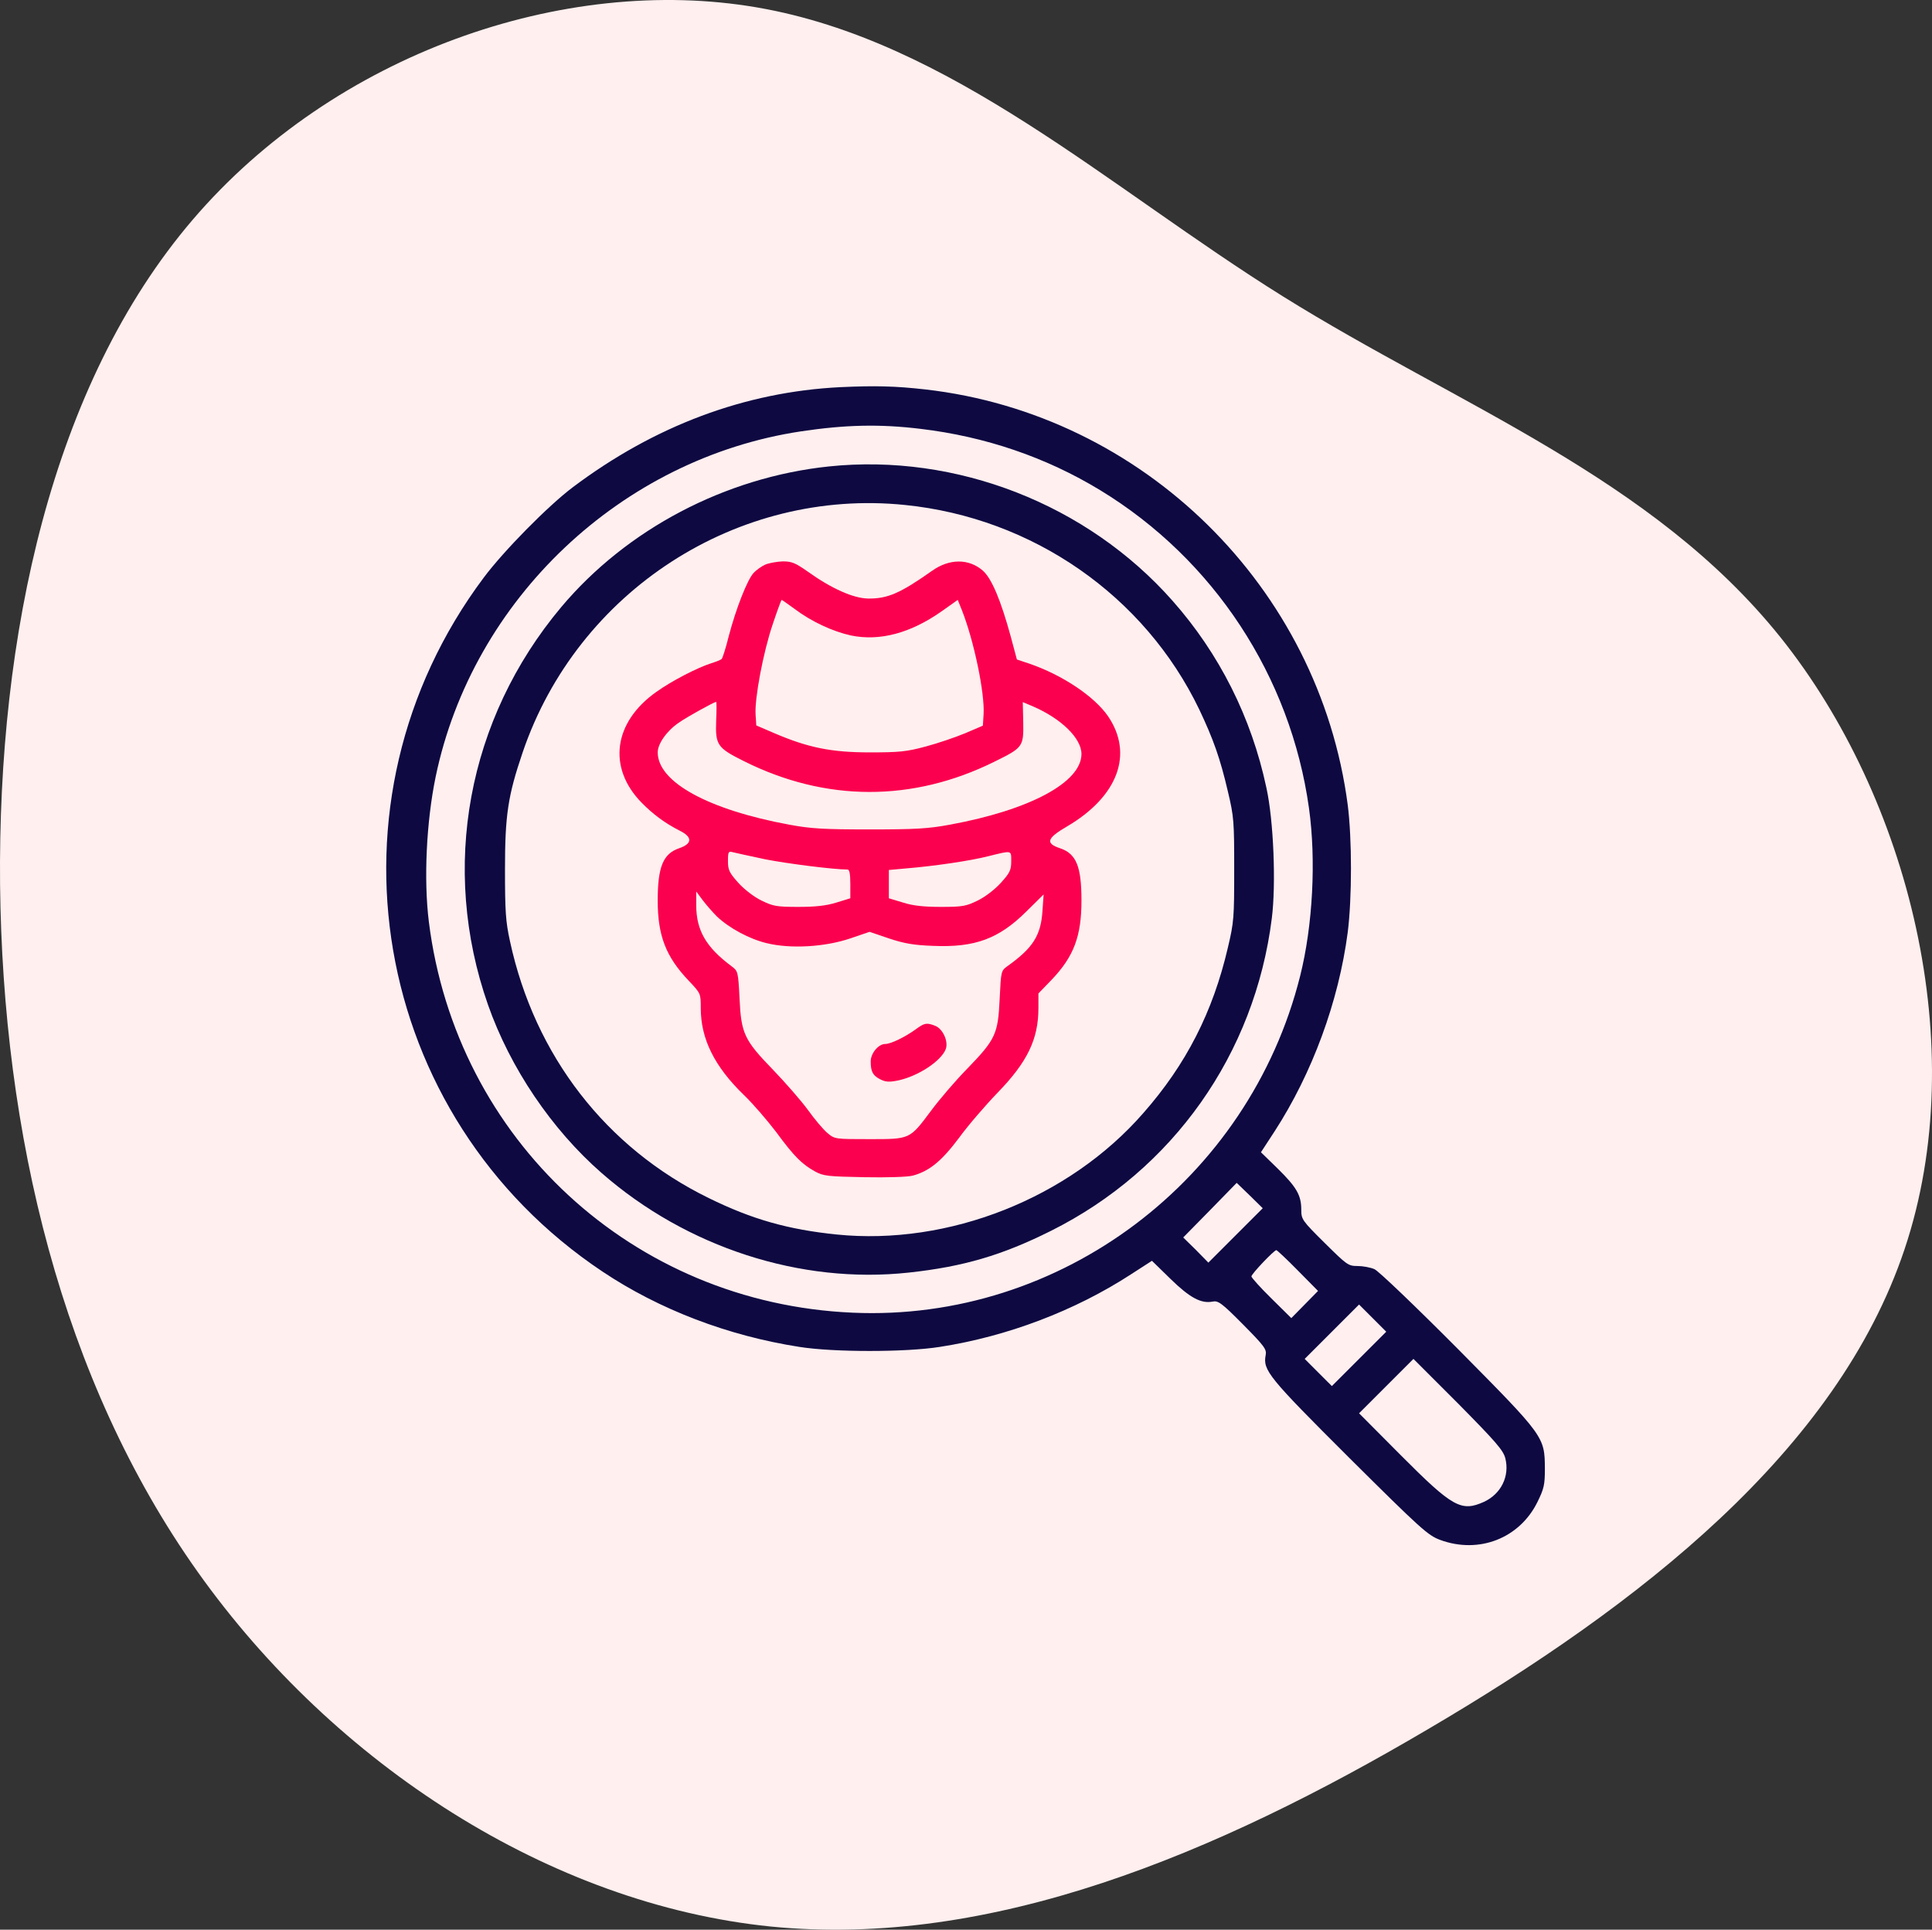
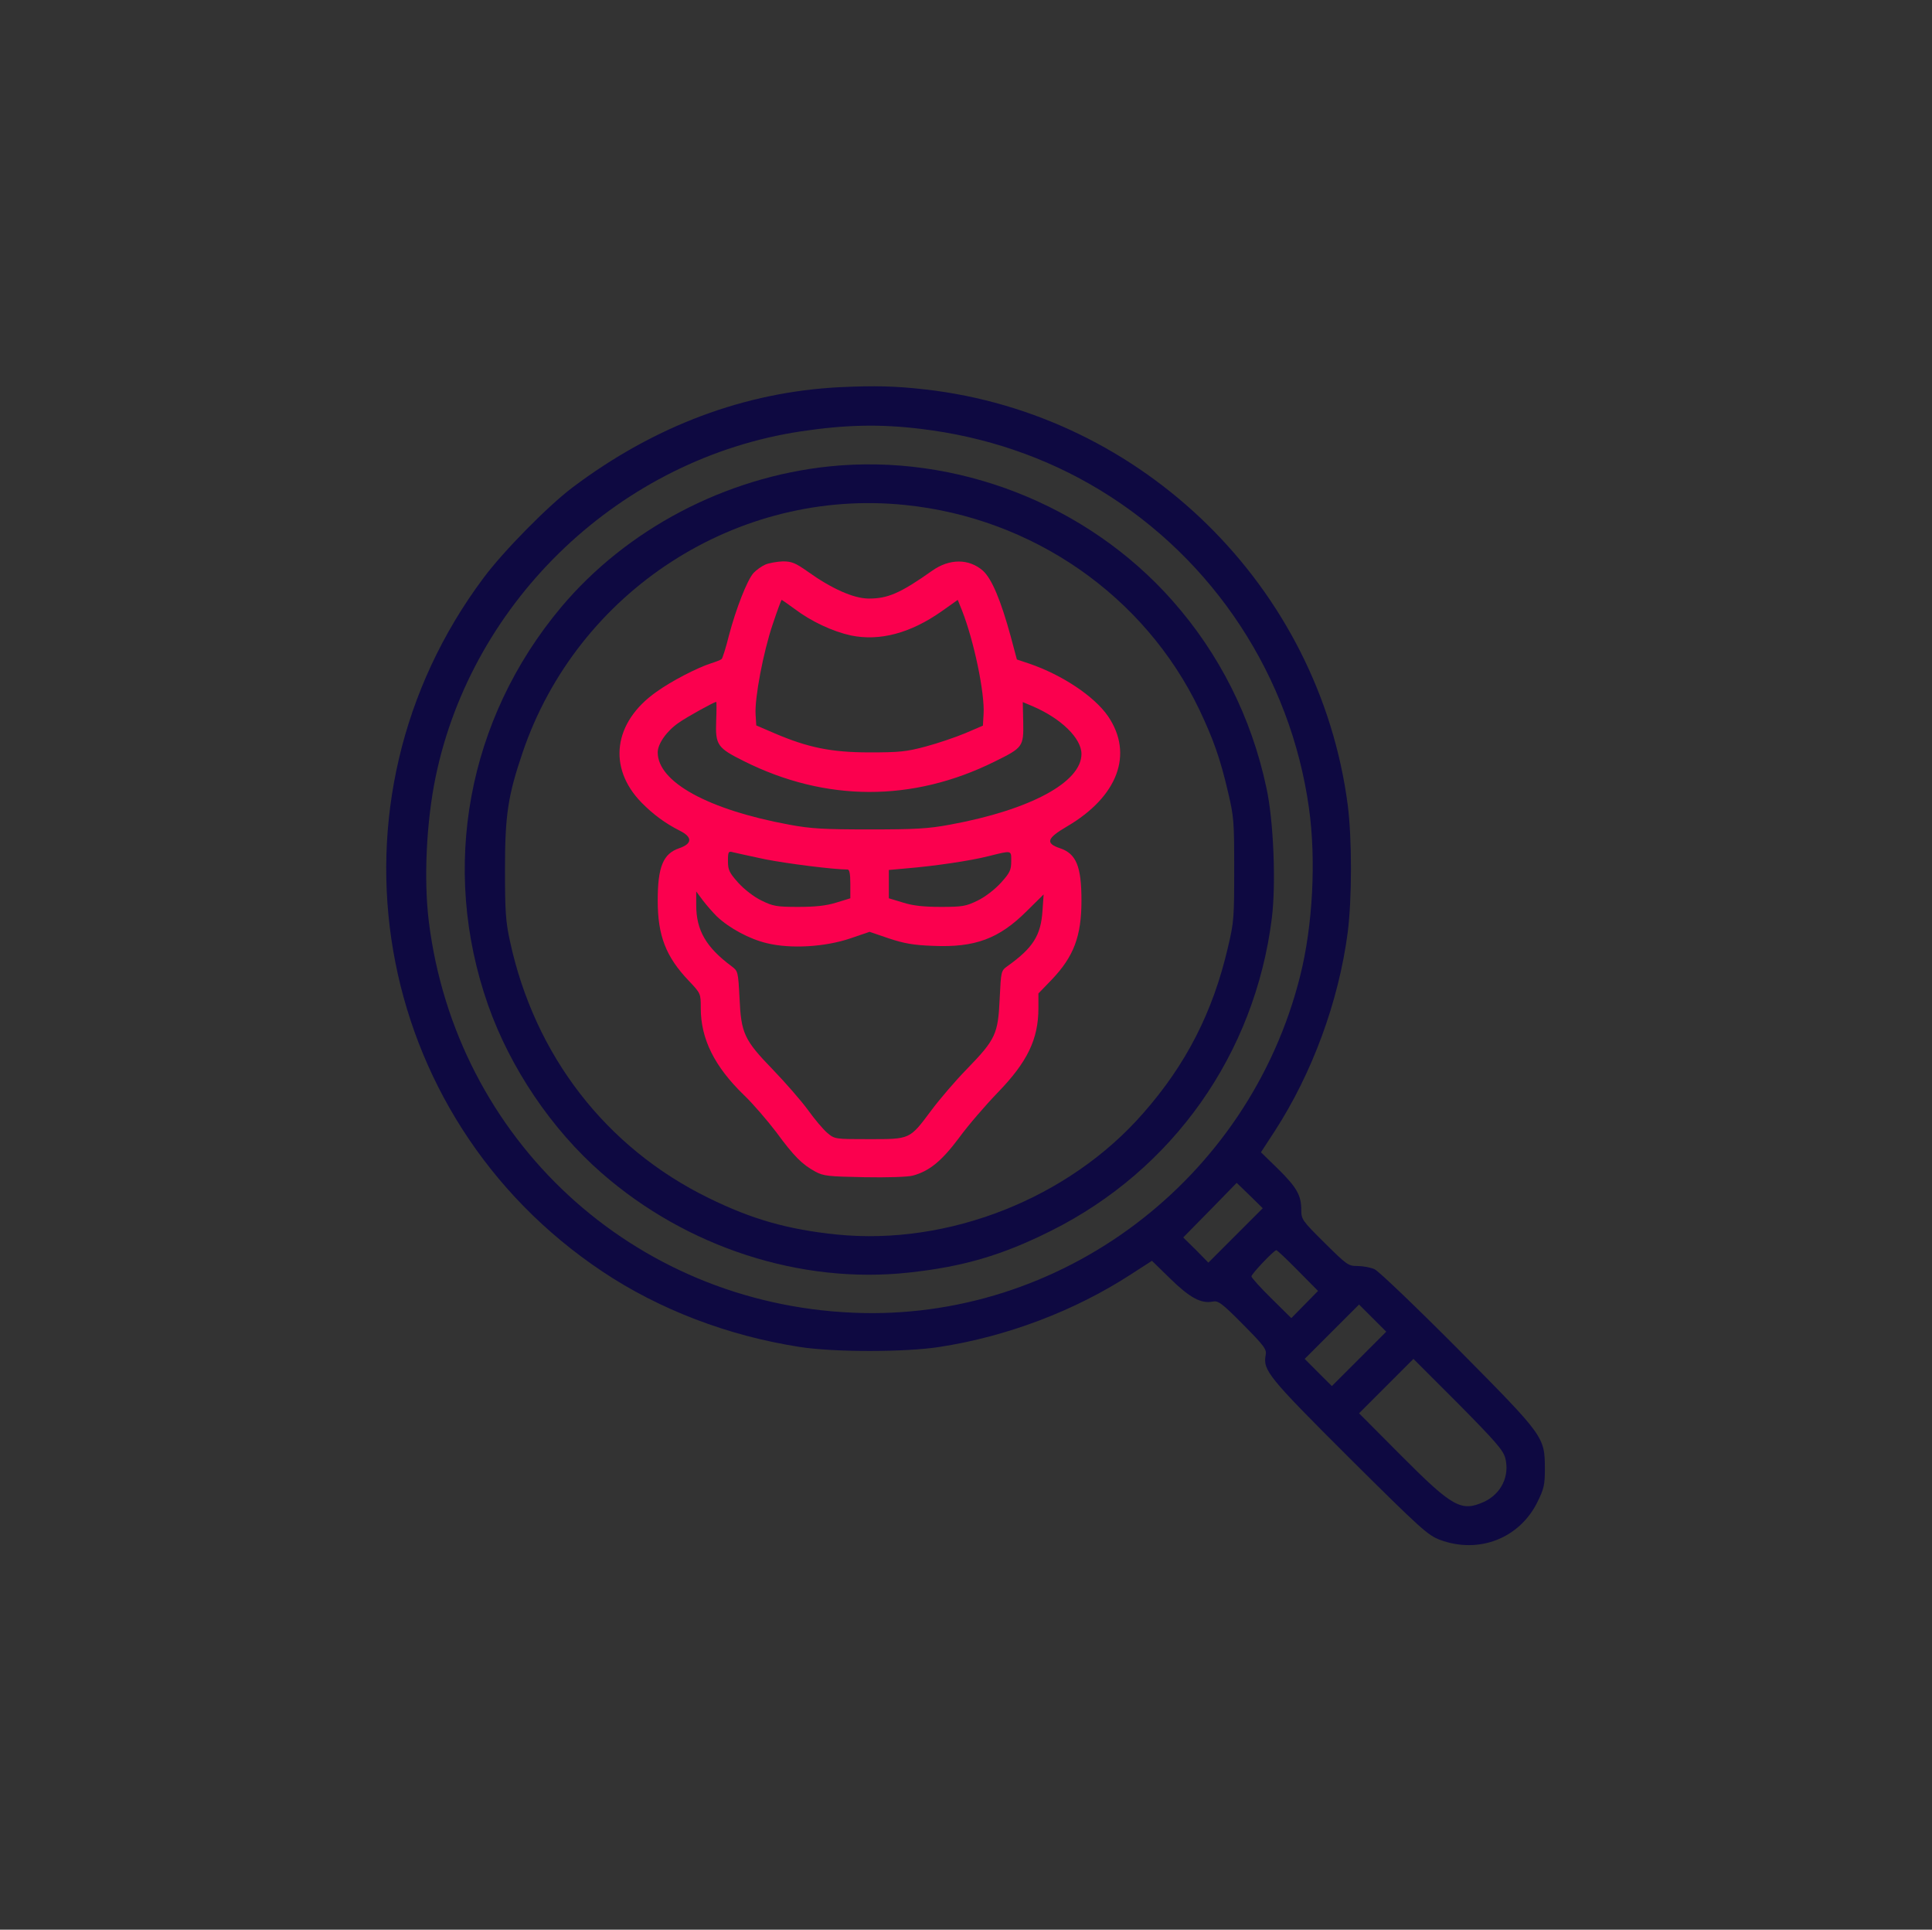
<svg xmlns="http://www.w3.org/2000/svg" width="120.056px" height="119.894px" viewBox="0 0 120.056 119.894" version="1.1">
  <rect x="0" y="0" width="120.056" height="119.894" fill="#333333" stroke="none" />
  <title>Fraud Detection</title>
  <g id="Page-1" stroke="none" stroke-width="1" fill="none" fill-rule="evenodd">
    <g id="Natural-Language-Processing-Solutions_V03" transform="translate(-1102.027, -1192.973)" fill-rule="nonzero">
      <g id="Group-29" transform="translate(123, 786)">
        <g id="Group-52-Copy" transform="translate(0, 386)">
          <g id="Group-30" transform="translate(960, 0)">
            <g id="Fraud-Detection" transform="translate(19.027, 20.973)">
-               <path d="M106.332,11.901 C116.609,20.697 121.584,34.939 119.513,46.965 C117.443,58.99 108.352,68.75 101.56,79.643 C94.768,90.536 90.323,102.585 80.375,110.562 C70.4,118.539 54.896,122.467 42.372,118.274 C29.822,114.08 20.252,101.79 12.526,88.632 C4.774,75.474 -1.085,61.496 0.279,47.808 C1.668,34.12 10.329,20.721 22.298,12.214 C34.267,3.707 49.594,0.092 65.022,-0.077 C80.476,-0.221 96.055,3.105 106.332,11.901 Z" id="Path" fill="#FFEFEF" transform="translate(60.028, 59.947) rotate(-90) translate(-60.028, -59.947)" />
              <g id="fraud" transform="translate(24, 24)">
                <g id="Group" transform="translate(36, 36) scale(-1, 1) rotate(-180) translate(-36, -36)translate(-0, 0)">
                  <path d="M28.206,71.945 C22.278,71.65 16.659,69.538 11.59,65.724 C10.055,64.569 7.295,61.768 6.056,60.107 C-4.35,46.199 -0.999,26.619 13.449,16.99 C16.969,14.64 21.236,13.007 25.672,12.317 C27.798,11.979 32.276,11.979 34.402,12.317 C38.584,12.964 42.781,14.555 46.273,16.821 L47.583,17.666 L48.737,16.54 C49.934,15.372 50.638,14.991 51.356,15.132 C51.694,15.203 51.92,15.048 53.243,13.71 C54.567,12.373 54.722,12.162 54.651,11.81 C54.468,10.867 54.806,10.445 59.848,5.419 C64.311,0.985 64.734,0.605 65.494,0.324 C67.902,-0.563 70.423,0.422 71.535,2.674 C71.944,3.505 72,3.744 72,4.744 C71.986,6.743 71.986,6.743 66.593,12.19 C63.945,14.851 61.664,17.033 61.411,17.145 C61.157,17.258 60.678,17.342 60.355,17.342 C59.777,17.342 59.693,17.413 58.313,18.778 C56.919,20.158 56.862,20.242 56.862,20.833 C56.862,21.734 56.581,22.227 55.412,23.381 L54.356,24.409 L55.201,25.704 C57.538,29.307 59.186,33.77 59.749,38.077 C60.017,40.203 60.017,43.891 59.749,45.988 C57.975,59.53 47.033,70.27 33.487,71.805 C31.642,72.016 30.347,72.044 28.206,71.945 Z M33.205,69.355 C37.219,68.877 40.992,67.596 44.372,65.541 C51.427,61.247 56.2,53.97 57.341,45.791 C57.792,42.568 57.58,38.499 56.792,35.36 C53.609,22.677 41.908,13.865 28.981,14.442 C15.336,15.034 4.338,25.183 2.648,38.739 C2.324,41.357 2.493,44.932 3.071,47.734 C5.366,58.784 14.618,67.525 25.784,69.201 C28.516,69.609 30.656,69.665 33.205,69.355 Z M52.779,19.243 L51.089,17.553 L50.314,18.342 L49.526,19.116 L51.187,20.805 L52.849,22.508 L53.666,21.72 L54.468,20.932 L52.779,19.243 Z M56.651,17.061 L57.904,15.794 L57.074,14.949 L56.243,14.105 L55.004,15.329 C54.314,16.005 53.764,16.624 53.764,16.695 C53.764,16.85 55.173,18.328 55.313,18.328 C55.356,18.328 55.961,17.765 56.651,17.061 Z M60.453,11.571 L58.763,9.882 L57.918,10.726 L57.074,11.571 L58.763,13.26 L60.453,14.949 L61.298,14.105 L62.143,13.26 L60.453,11.571 Z M69.536,5.419 C69.831,4.293 69.282,3.181 68.212,2.688 C66.804,2.055 66.269,2.351 63.058,5.574 L60.453,8.192 L62.143,9.882 L63.833,11.571 L66.607,8.798 C68.944,6.433 69.395,5.912 69.536,5.419 Z" id="Shape" fill="#0E0941" />
                  <path d="M27.502,67.019 C21.067,66.343 14.941,63.119 10.872,58.277 C5.042,51.323 3.338,42.089 6.324,33.573 C7.704,29.645 10.28,25.83 13.392,23.114 C18.673,18.497 25.756,16.202 32.473,16.934 C35.853,17.3 38.261,18.004 41.302,19.524 C48.892,23.311 53.976,30.518 55.032,38.95 C55.299,41.061 55.144,45.031 54.694,47.058 C53.764,51.436 51.765,55.391 48.864,58.671 C43.569,64.668 35.43,67.849 27.502,67.019 Z M32.234,64.626 C40.176,63.823 47.132,58.981 50.526,51.914 C51.399,50.07 51.821,48.888 52.3,46.833 C52.68,45.242 52.694,44.961 52.694,41.976 C52.694,38.992 52.68,38.711 52.3,37.12 C51.37,33.122 49.709,29.87 47.047,26.844 C42.429,21.551 34.951,18.595 27.995,19.299 C24.968,19.609 22.729,20.242 20.039,21.565 C13.674,24.676 9.224,30.405 7.689,37.528 C7.422,38.739 7.38,39.4 7.38,41.976 C7.38,45.355 7.563,46.565 8.478,49.254 C11.886,59.277 21.813,65.695 32.234,64.626 Z" id="Shape" fill="#0E0941" />
                  <path d="M23.559,60.923 C23.334,60.825 22.996,60.586 22.827,60.403 C22.433,59.966 21.743,58.207 21.292,56.503 C21.109,55.757 20.898,55.096 20.842,55.054 C20.785,54.997 20.49,54.885 20.18,54.786 C19.307,54.505 17.73,53.688 16.786,53.012 C14.111,51.126 13.745,48.297 15.871,46.129 C16.589,45.397 17.335,44.848 18.251,44.383 C19.039,43.989 19.025,43.581 18.208,43.3 C17.209,42.962 16.871,42.145 16.871,40.048 C16.871,37.866 17.378,36.557 18.8,35.065 C19.546,34.276 19.546,34.276 19.546,33.361 C19.546,31.447 20.405,29.73 22.222,27.97 C22.785,27.435 23.686,26.379 24.235,25.662 C25.348,24.141 25.855,23.649 26.657,23.212 C27.164,22.931 27.474,22.903 29.699,22.86 C31.149,22.832 32.403,22.874 32.726,22.959 C33.754,23.24 34.515,23.86 35.599,25.31 C36.162,26.084 37.247,27.337 37.993,28.111 C39.838,30.011 40.528,31.433 40.528,33.361 L40.528,34.276 L41.358,35.135 C42.724,36.571 43.203,37.824 43.203,40.048 C43.203,42.173 42.879,42.962 41.865,43.3 C40.95,43.609 41.049,43.919 42.302,44.651 C45.47,46.509 46.456,49.155 44.851,51.506 C43.992,52.745 42.006,54.068 39.95,54.772 L39.19,55.025 L38.81,56.447 C38.19,58.713 37.627,60.051 37.078,60.543 C36.205,61.304 34.994,61.304 33.909,60.529 C31.938,59.136 31.149,58.798 29.952,58.812 C29.023,58.826 27.671,59.431 26.193,60.487 C25.432,61.022 25.207,61.121 24.644,61.121 C24.278,61.106 23.799,61.022 23.559,60.923 Z M25.362,58.179 C26.404,57.39 27.728,56.771 28.882,56.517 C30.671,56.151 32.572,56.658 34.501,58.01 L35.515,58.728 L35.782,58.066 C36.529,56.166 37.204,52.914 37.12,51.619 L37.078,50.915 L35.993,50.45 C35.388,50.197 34.275,49.817 33.529,49.62 C32.332,49.296 31.882,49.254 30.037,49.254 C27.657,49.254 26.207,49.55 24.109,50.45 L22.996,50.929 L22.954,51.591 C22.883,52.604 23.433,55.49 24.01,57.193 C24.292,58.038 24.545,58.728 24.573,58.728 C24.601,58.728 24.953,58.474 25.362,58.179 Z M20.504,51.225 C20.447,49.704 20.574,49.535 22.236,48.705 C27.305,46.171 32.712,46.157 37.796,48.677 C39.57,49.55 39.612,49.606 39.584,51.14 L39.556,52.379 L40.19,52.112 C41.95,51.351 43.203,50.127 43.203,49.155 C43.203,47.396 40.007,45.678 35.036,44.764 C33.67,44.51 32.881,44.468 30.037,44.468 C27.192,44.468 26.404,44.51 25.038,44.764 C20.011,45.693 16.871,47.41 16.871,49.254 C16.871,49.789 17.434,50.591 18.18,51.098 C18.673,51.45 20.363,52.379 20.504,52.393 C20.532,52.393 20.532,51.872 20.504,51.225 Z M23.559,42.61 C24.925,42.342 27.798,41.976 28.671,41.976 C28.784,41.976 28.84,41.709 28.84,41.09 L28.84,40.189 L27.967,39.921 C27.333,39.724 26.657,39.654 25.601,39.654 C24.263,39.654 24.038,39.696 23.32,40.048 C22.855,40.273 22.25,40.738 21.87,41.16 C21.32,41.779 21.236,41.948 21.236,42.497 C21.236,43.088 21.264,43.131 21.56,43.046 C21.729,43.004 22.63,42.807 23.559,42.61 Z M38.838,42.483 C38.838,41.948 38.753,41.765 38.204,41.16 C37.824,40.738 37.219,40.273 36.754,40.048 C36.036,39.696 35.81,39.654 34.473,39.654 C33.416,39.654 32.741,39.724 32.121,39.921 L31.234,40.189 L31.234,41.075 L31.234,41.948 L32.332,42.047 C34.022,42.187 36.275,42.511 37.43,42.807 C38.908,43.173 38.838,43.187 38.838,42.483 Z M20.546,39.062 C21.32,38.33 22.574,37.655 23.644,37.401 C25.122,37.035 27.263,37.162 28.84,37.697 L30.037,38.105 L31.234,37.697 C32.163,37.387 32.769,37.275 33.98,37.233 C36.585,37.12 38.077,37.669 39.81,39.4 L40.852,40.428 L40.781,39.414 C40.683,37.88 40.19,37.106 38.613,35.98 C38.204,35.684 38.204,35.67 38.12,33.939 C38.021,31.757 37.866,31.419 36.092,29.589 C35.374,28.857 34.374,27.689 33.853,26.985 C32.515,25.197 32.572,25.225 30.009,25.225 C27.896,25.225 27.868,25.225 27.418,25.605 C27.164,25.816 26.615,26.464 26.193,27.055 C25.77,27.632 24.784,28.758 24.024,29.547 C22.236,31.391 22.053,31.799 21.954,33.995 C21.87,35.642 21.855,35.67 21.461,35.966 C19.87,37.148 19.264,38.204 19.264,39.766 L19.264,40.611 L19.673,40.062 C19.898,39.766 20.292,39.316 20.546,39.062 Z" id="Shape" fill="#FB004E" />
-                   <path d="M32.91,32.052 C32.248,31.574 31.361,31.137 31.009,31.137 C30.586,31.137 30.107,30.56 30.107,30.053 C30.107,29.42 30.234,29.181 30.699,28.941 C31.037,28.772 31.248,28.758 31.811,28.871 C33.064,29.138 34.487,30.082 34.768,30.814 C34.951,31.292 34.585,32.08 34.121,32.263 C33.585,32.475 33.445,32.446 32.91,32.052 Z" id="Path" fill="#FB004E" />
                </g>
              </g>
            </g>
          </g>
        </g>
      </g>
    </g>
  </g>
</svg>